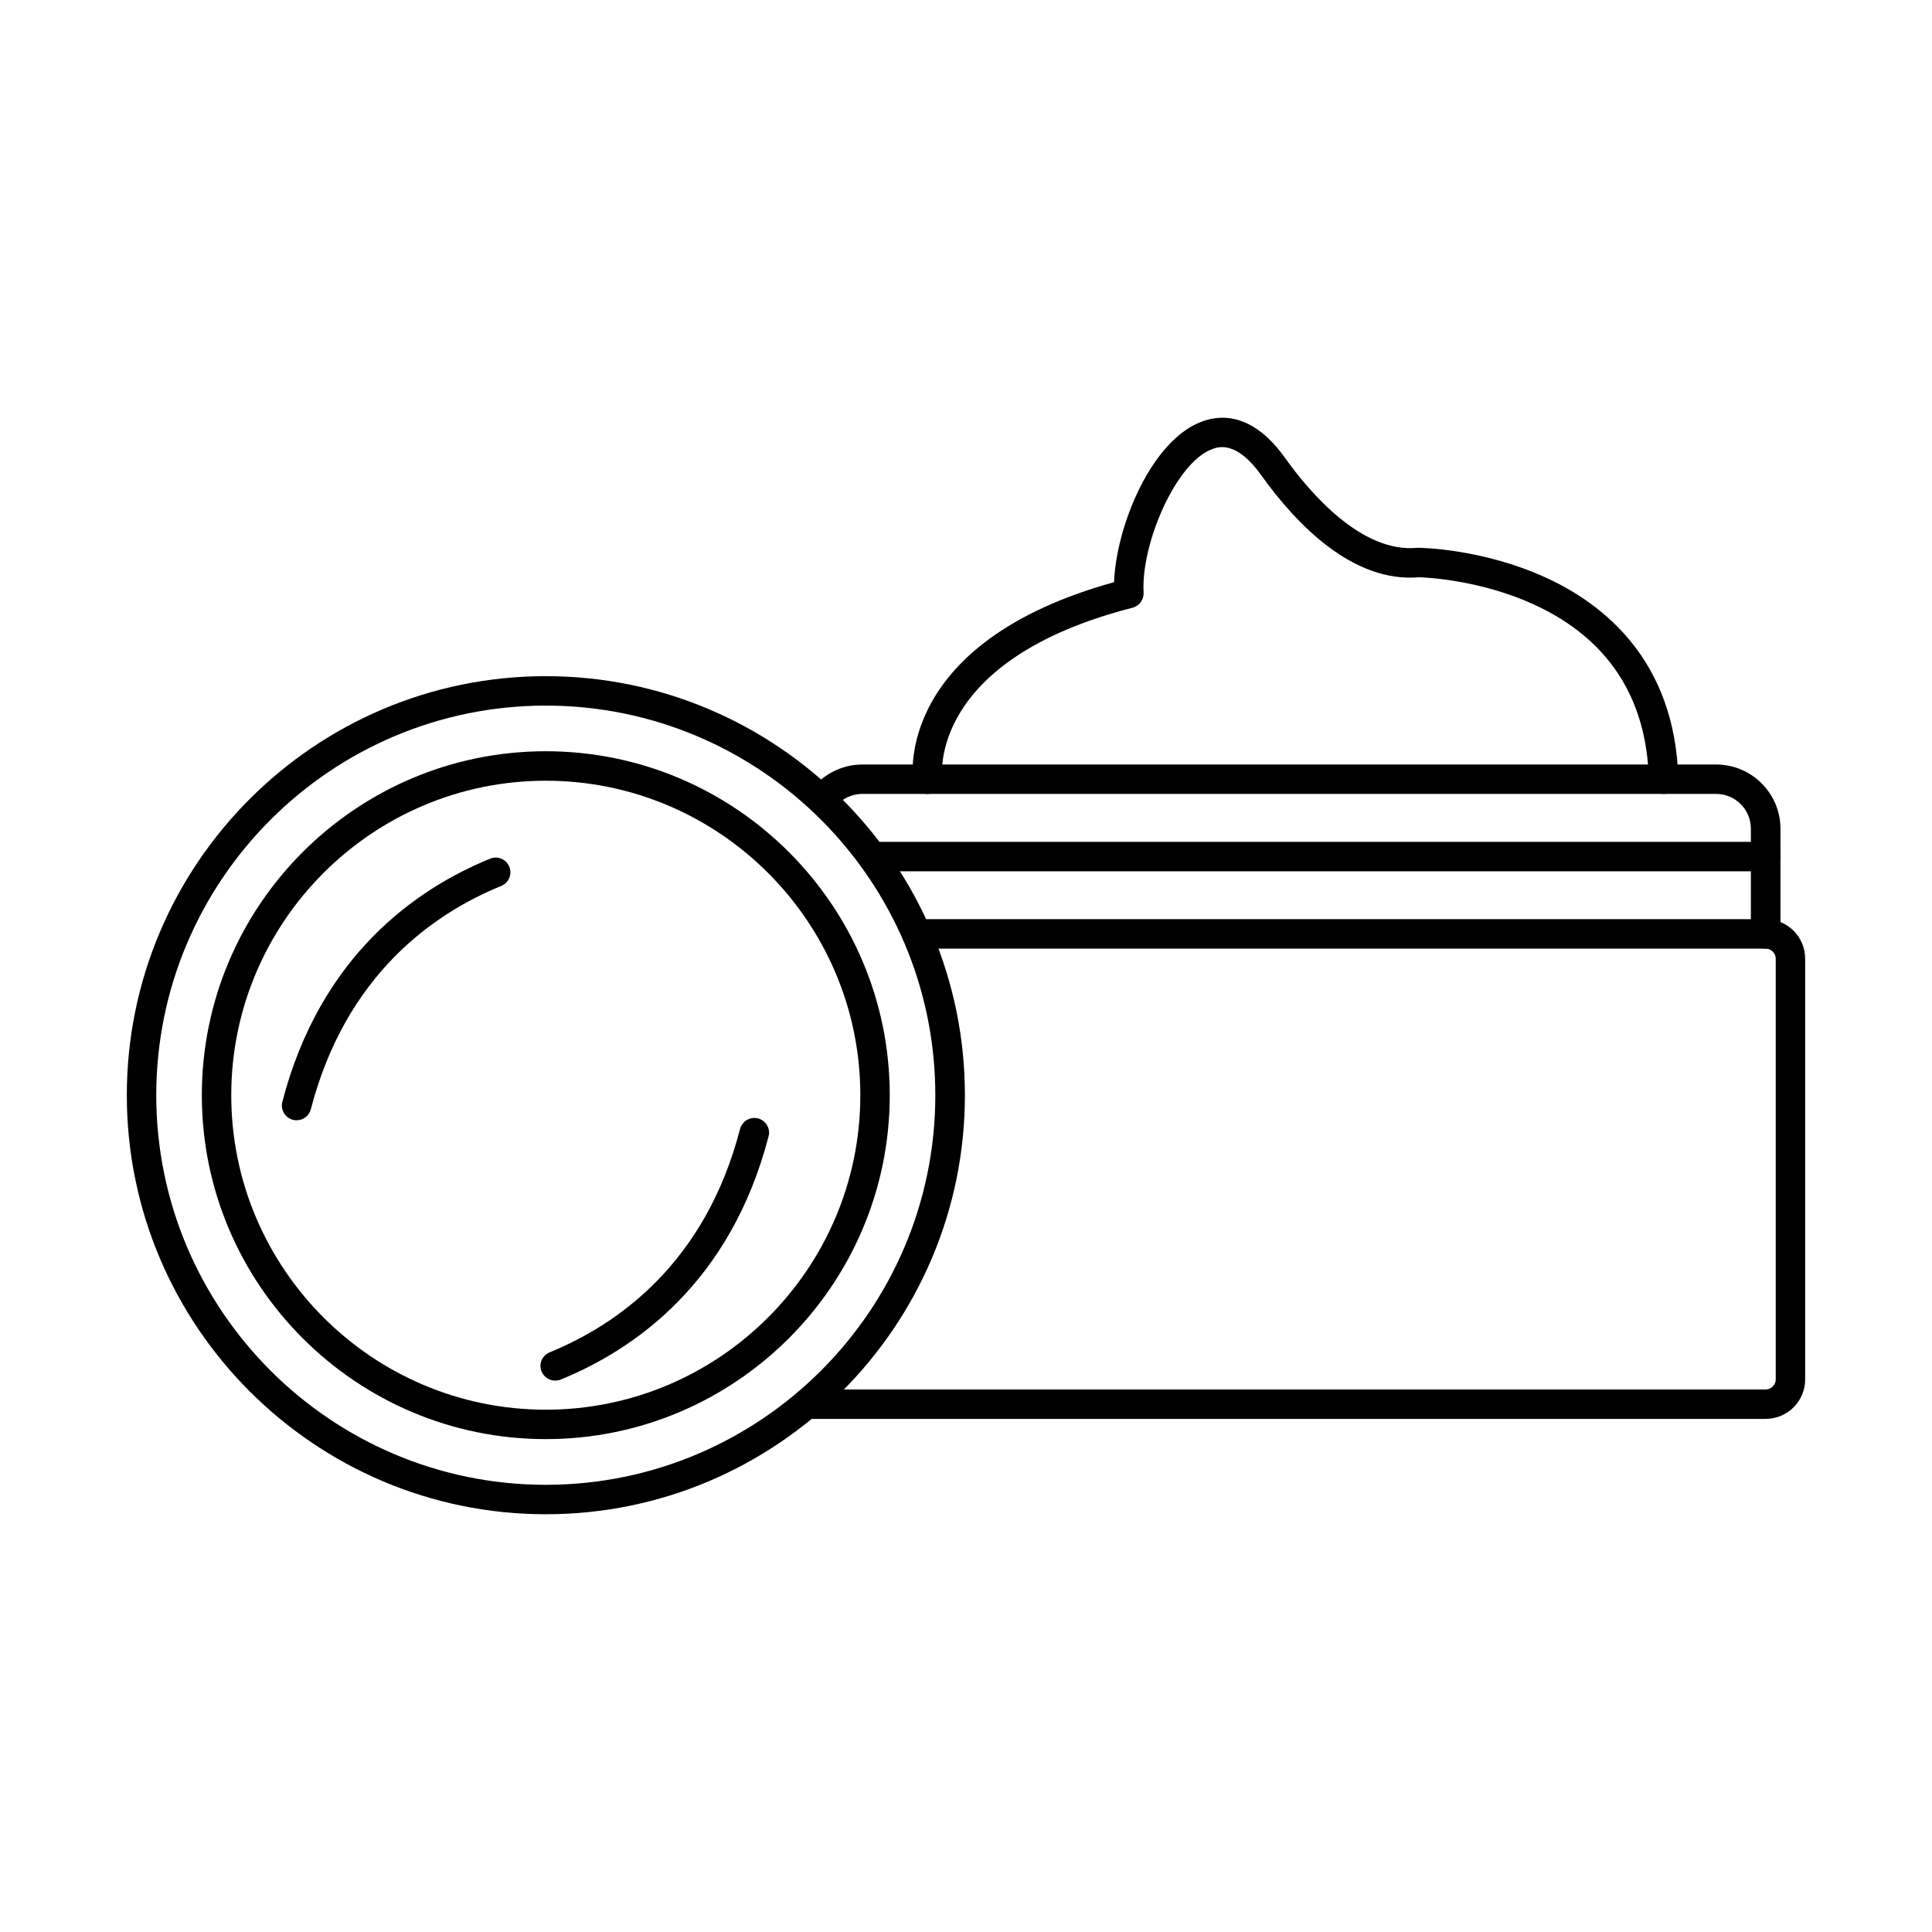
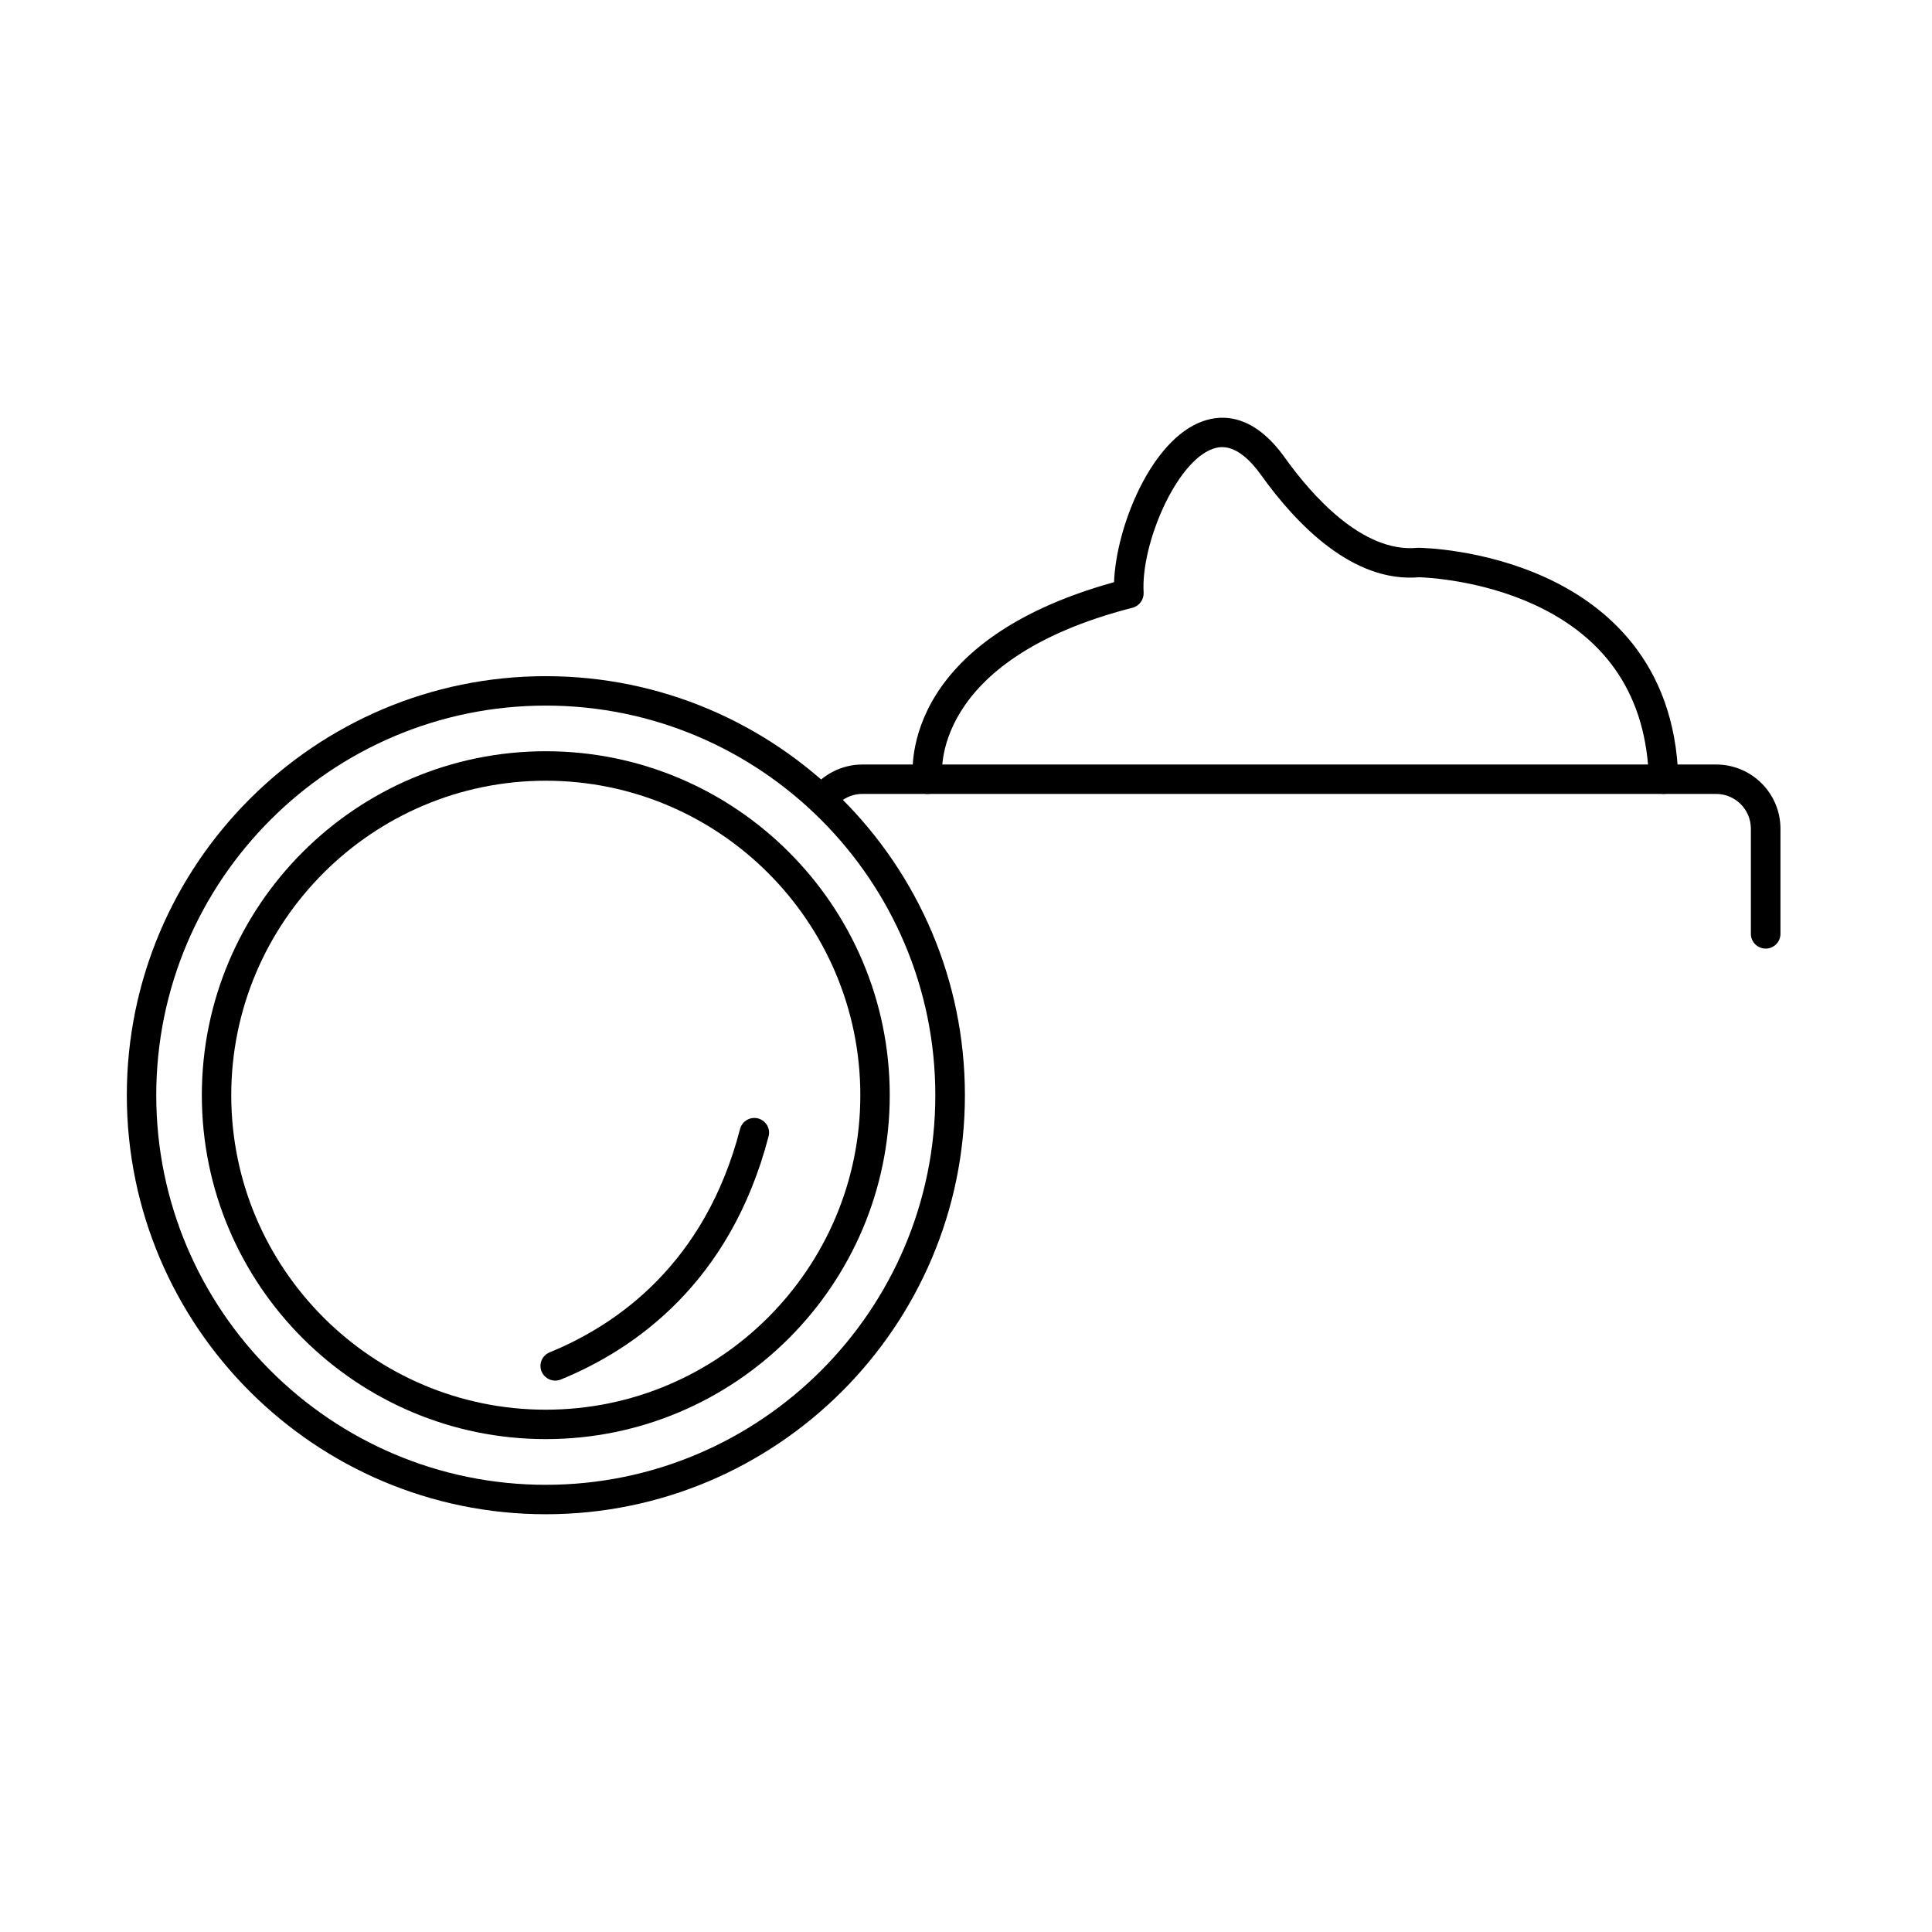
<svg xmlns="http://www.w3.org/2000/svg" fill="#000000" width="800px" height="800px" version="1.1" viewBox="144 144 512 512">
  <g>
    <path d="m288.64 330.99c-56.93 0-103.23 46.32-103.23 103.25 0 56.926 46.305 103.25 103.23 103.25 56.93 0 103.23-46.32 103.23-103.25 0-56.93-46.305-103.25-103.23-103.25zm0 214.3c-61.211 0-111.03-49.812-111.03-111.05 0-61.238 49.82-111.05 111.03-111.05 61.254 0 111.07 49.812 111.07 111.05 0 61.234-49.82 111.05-111.07 111.05z" />
    <path d="m288.64 350.9c-45.941 0-83.355 37.387-83.355 83.344 0 45.953 37.414 83.34 83.355 83.34 45.941 0 83.355-37.387 83.355-83.34 0-45.957-37.414-83.344-83.355-83.344zm0 174.48c-50.262 0-91.152-40.887-91.152-91.145 0-50.262 40.891-91.148 91.152-91.148s91.152 40.887 91.152 91.148c0 50.258-40.891 91.145-91.152 91.145z" />
-     <path d="m222.62 440.88c-0.324 0-0.645-0.039-1.012-0.121-2.062-0.551-3.312-2.672-2.789-4.762 10.102-38.812 35.516-56.461 55.07-64.438 1.98-0.812 4.281 0.145 5.09 2.144 0.809 1.988-0.16 4.266-2.141 5.078-17.898 7.293-41.172 23.492-50.465 59.184-0.445 1.746-2.019 2.914-3.758 2.914z" />
    <path d="m291.15 509.88c-1.535 0-2.988-0.918-3.637-2.434-0.809-1.988 0.16-4.262 2.184-5.078 17.859-7.305 41.172-23.488 50.426-59.18 0.566-2.082 2.668-3.332 4.769-2.797 2.062 0.543 3.356 2.676 2.789 4.754-10.102 38.824-35.516 56.469-55.07 64.445-0.484 0.195-0.969 0.285-1.453 0.285z" />
-     <path d="m611.92 520.02h-254.14c-2.184 0-3.918-1.738-3.918-3.891 0-2.16 1.738-3.902 3.879-3.902h254.18c1.453 0 2.668-1.215 2.668-2.66v-111.51c0-1.441-1.211-2.664-2.668-2.664h-225.01c-2.141 0-3.879-1.746-3.879-3.898 0-2.152 1.738-3.902 3.879-3.902h225.01c5.777 0 10.465 4.695 10.465 10.465v111.51c0 5.769-4.688 10.453-10.465 10.453z" />
    <path d="m611.92 395.39c-2.141 0-3.918-1.746-3.918-3.898v-27.871c0-5.086-4.121-9.223-9.211-9.223h-226.27c-2.949 0-5.777 1.453-7.516 3.883-1.254 1.746-3.676 2.141-5.414 0.891-1.777-1.262-2.184-3.695-0.93-5.445 3.231-4.461 8.402-7.125 13.859-7.125h226.27c9.414 0 17.051 7.633 17.051 17.02v27.871c0 2.152-1.777 3.898-3.918 3.898z" />
-     <path d="m611.92 374.9h-236.77c-2.141 0-3.918-1.746-3.918-3.898s1.777-3.902 3.918-3.902h236.77c2.141 0 3.918 1.75 3.918 3.902s-1.777 3.898-3.918 3.898z" />
    <path d="m389.82 354.41c-1.898 0-3.555-1.414-3.84-3.367-0.203-1.516-4.484-36.746 53.254-52.762 0.566-14.832 9.898-37.836 23.516-42.652 5.414-1.918 13.617-1.777 21.82 9.754 6.789 9.492 20.363 25.207 35.031 23.801 0.121-0.008 0.281-0.02 0.402-0.008 0.688 0 16.891 0.273 33.453 7.801 15.637 7.09 34.465 22.121 35.312 53.414 0.039 2.148-1.656 3.953-3.797 4-2.141 0.062-3.961-1.637-4-3.789-0.605-21.801-10.867-37.426-30.504-46.422-14.223-6.512-28.605-7.152-30.383-7.203-17.496 1.516-32.406-13.859-41.859-27.055-6.547-9.184-11.312-7.5-12.891-6.941-9.695 3.445-19.031 25.281-18.262 38.062 0.082 1.871-1.133 3.547-2.949 4.012-54.141 13.891-50.465 44.582-50.426 44.898 0.281 2.133-1.172 4.106-3.312 4.41-0.203 0.016-0.363 0.039-0.566 0.039z" />
  </g>
</svg>